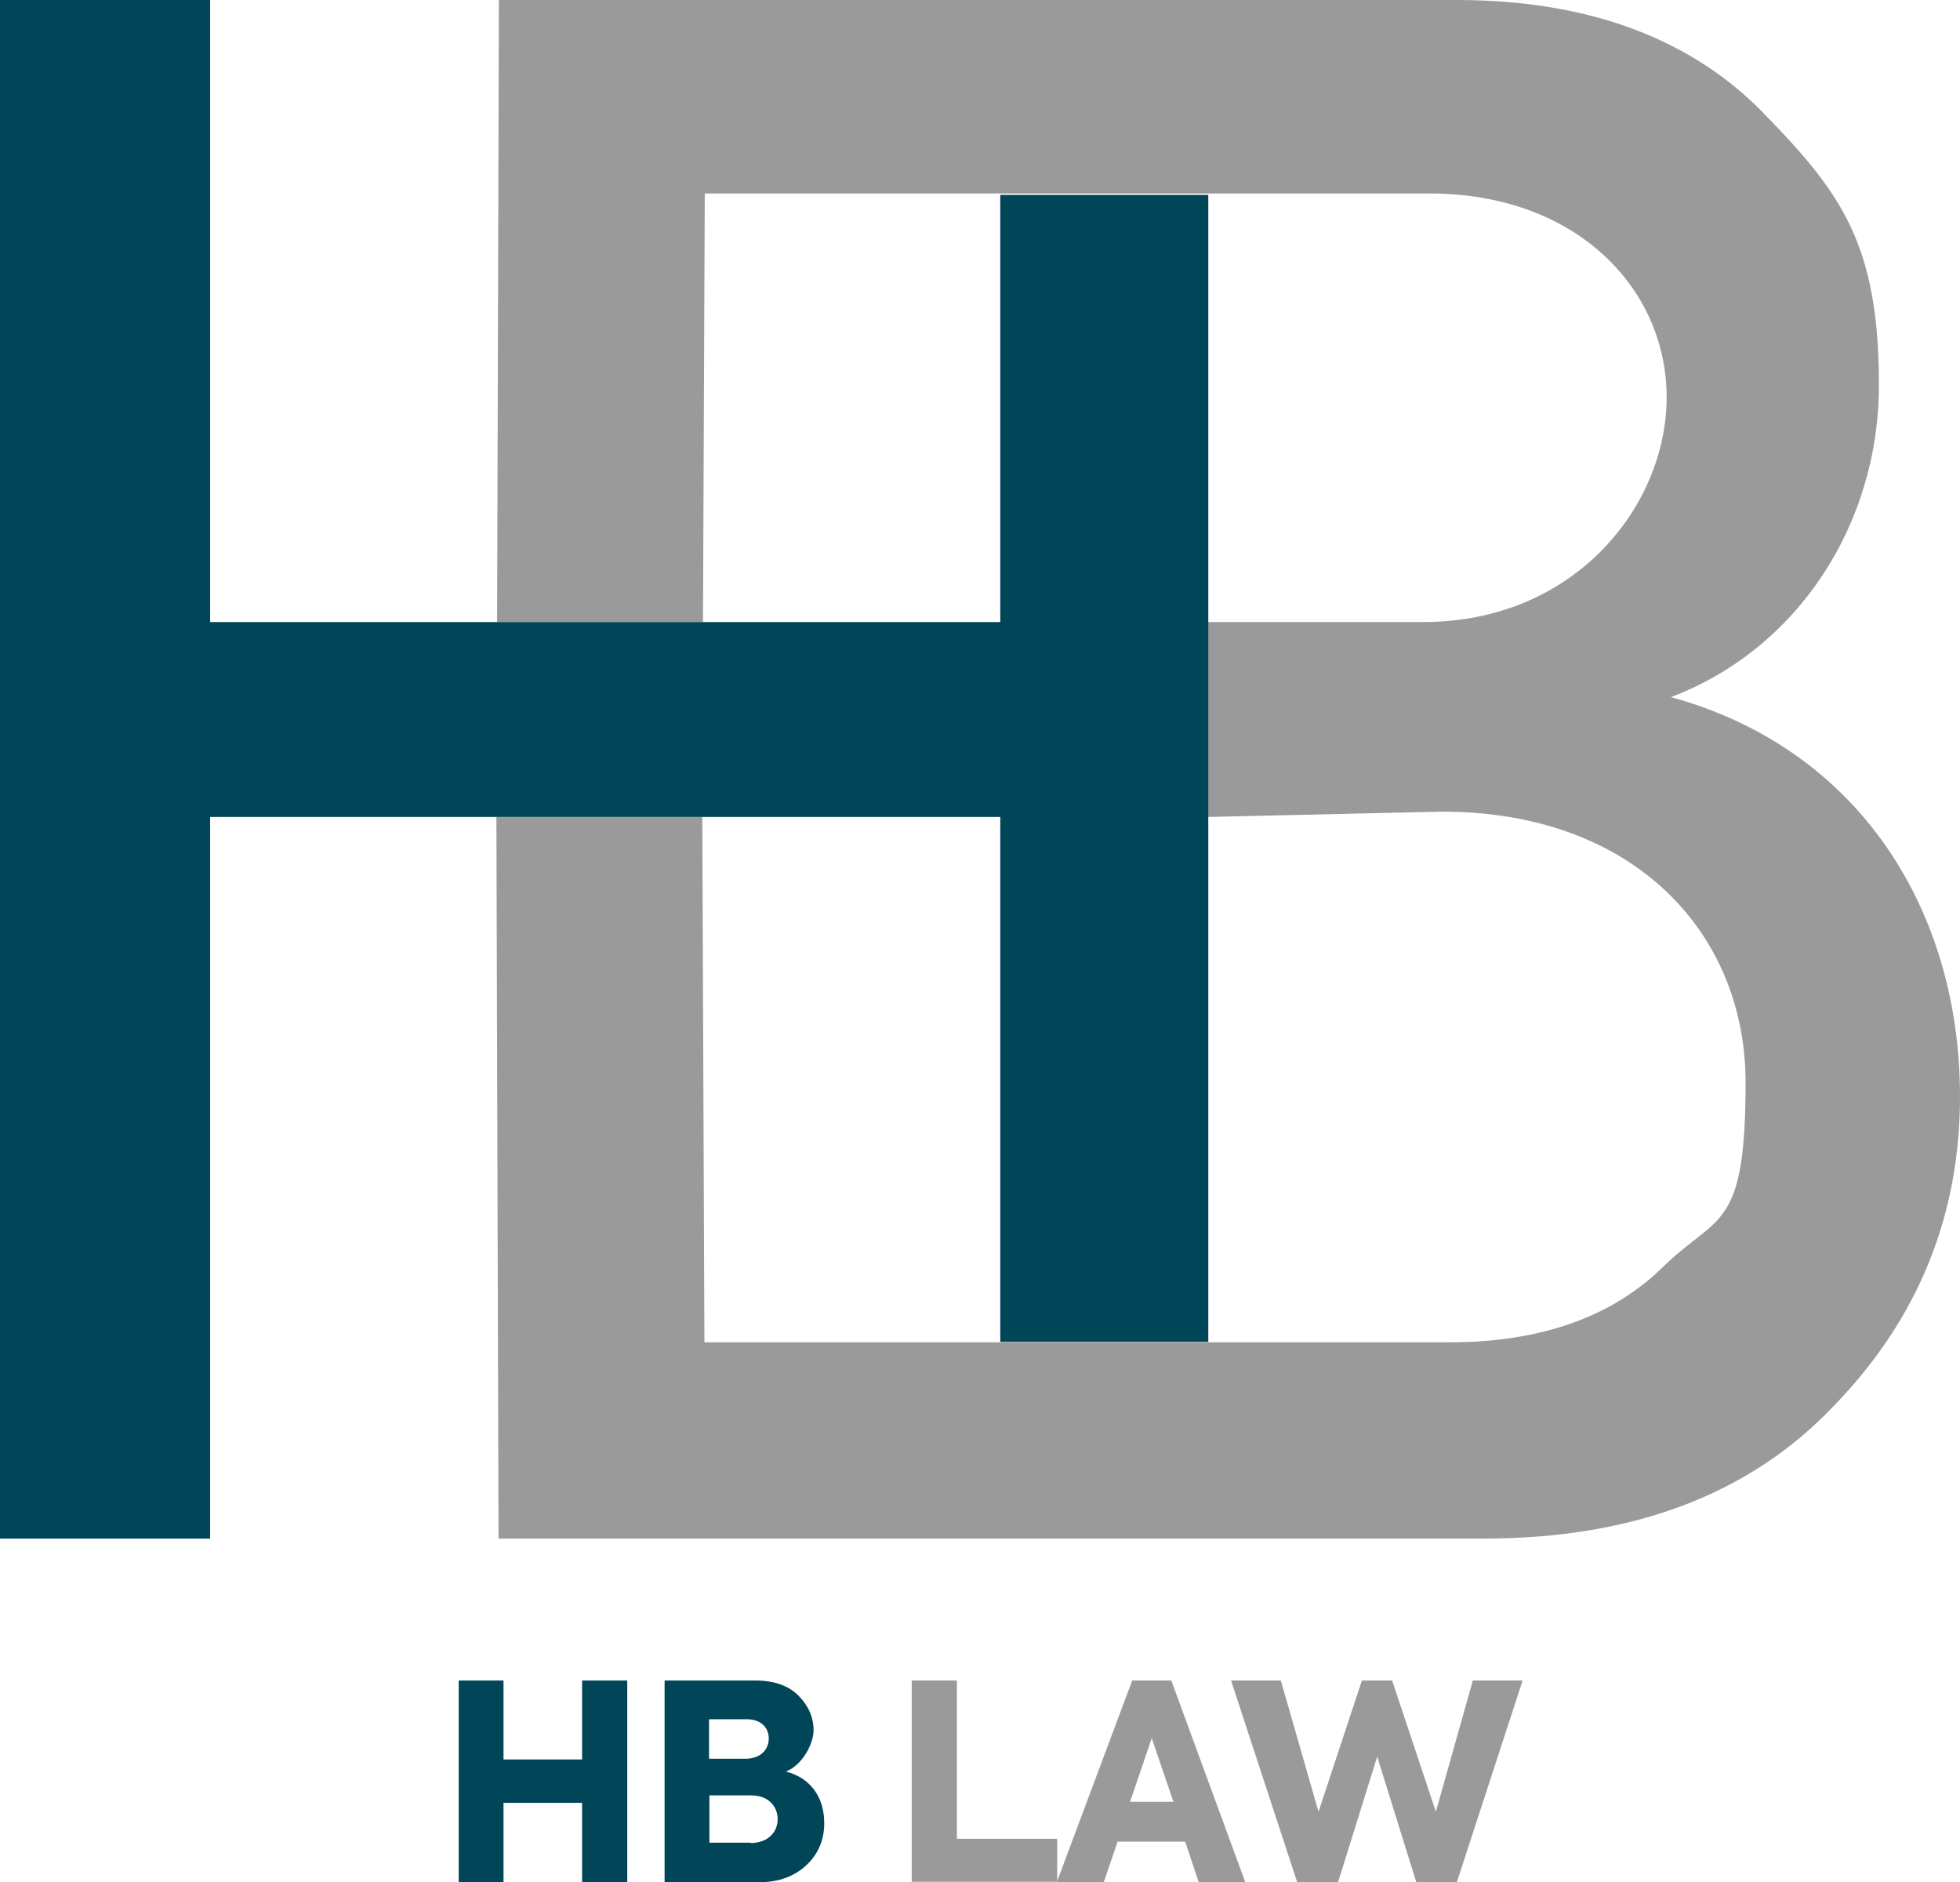
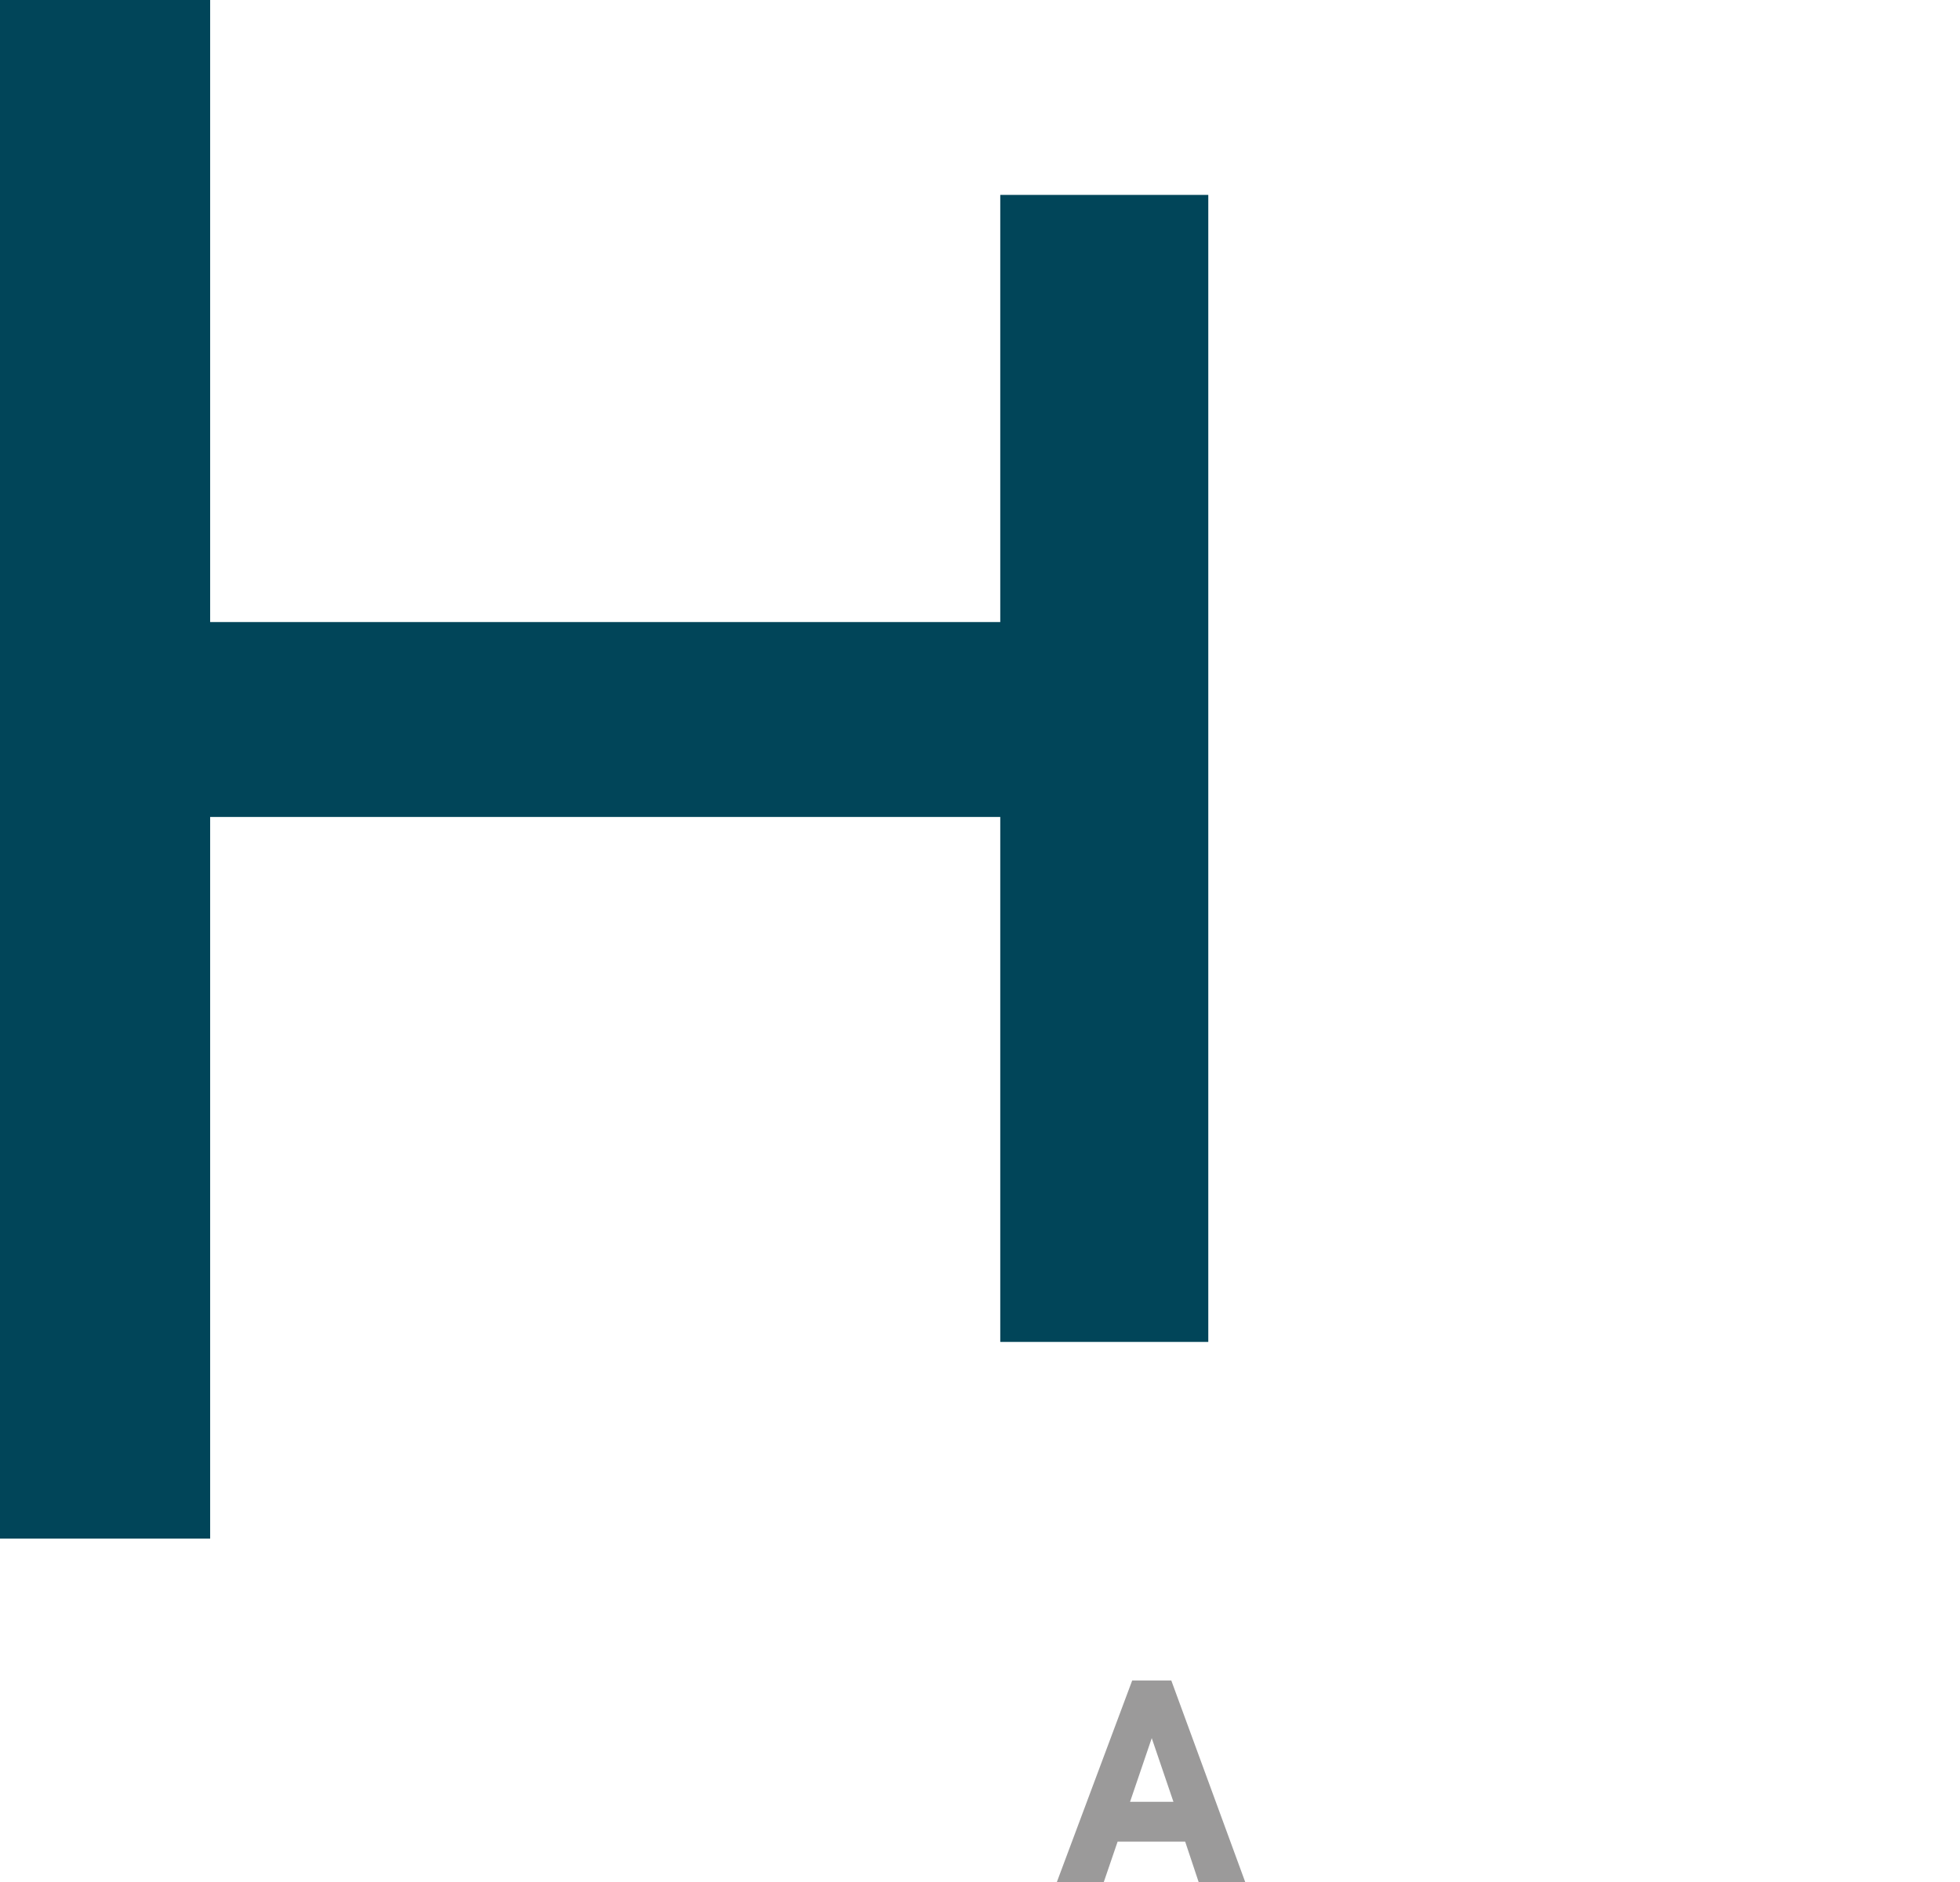
<svg xmlns="http://www.w3.org/2000/svg" id="Camada_1" version="1.1" viewBox="0 0 551.2 529.2">
  <defs>
    <style>
      .st0 {
        fill: #9b9a9a;
      }

      .st1 {
        fill: #014559;
      }
    </style>
  </defs>
  <g>
-     <path class="st1" d="M129,529.2v-56.7h12.6v22.2h22.1v-22.2h12.7v56.7h-12.7v-22.3h-22.1v22.3h-12.6Z" />
-     <path class="st1" d="M231.8,512.6c0,4.7-1.7,8.7-5,11.8s-7.7,4.8-13.1,4.8h-26.8v-56.7h25.5c5.2,0,9.3,1.4,12.1,4.2,2.8,2.8,4.3,6.1,4.3,9.8s-3.1,9.8-7.8,11.6c7.1,1.8,10.8,7.4,10.8,14.5ZM199.4,483.4v11.1h10.2c4.3,0,6.6-2.6,6.6-5.7s-2.3-5.4-6.1-5.4h-10.7ZM211,518.2c5,0,7.7-3.1,7.7-6.7s-2.6-6.7-7.4-6.7h-11.8v13.3h11.6Z" />
-     <path class="st0" d="M256.4,529.2v-56.7h12.7v44.5h28.2v12.1h-40.9Z" />
    <path class="st0" d="M337.1,529.2l-3.8-11.4h-19l-3.9,11.4h-13.2l21.2-56.7h11l20.8,56.7h-13.2ZM323.9,488.7l-6.1,17.9h12.2l-6.1-17.9Z" />
-     <path class="st0" d="M364.8,529.2l-18.6-56.7h14l10.6,36.9,12.2-36.9h8.5l12.3,36.9,10.4-36.9h14l-18.5,56.7h-11.4l-11-35.3-11,35.3h-11.4Z" />
  </g>
  <g>
-     <path class="st0" d="M469.9,196c35.7-13.5,58.5-48.6,58.5-87.8s-10.5-53.8-31.6-75.5C476.3,11.1,447.1,0,409.6,0H140.3l-.5,174.9h57.9l.5-120.5h203.8c41.5,0,66.7,26.9,66.7,57.3s-25.7,63.2-68.5,63.2h-60.5v54.8l65.8-1.5c54.4,0,85.4,34.5,85.4,76.1s-7.6,36.9-22.8,51.5c-14.6,14.6-35.1,21.6-60.3,21.6h-209.7l-.6-147.7h-57.9l.6,202.9h277c42.1,0,74.9-12.5,98.3-37.1,24-24.6,35.7-53.8,35.7-87.2,0-52.1-28.1-97.7-81.3-112.3Z" />
    <polygon class="st1" points="281.3 377.3 339.8 377.3 339.8 54.8 281.3 54.8 281.3 174.9 59.1 174.9 59.1 0 0 0 0 432.6 59.1 432.6 59.1 229.7 281.3 229.7 281.3 377.3" />
  </g>
</svg>